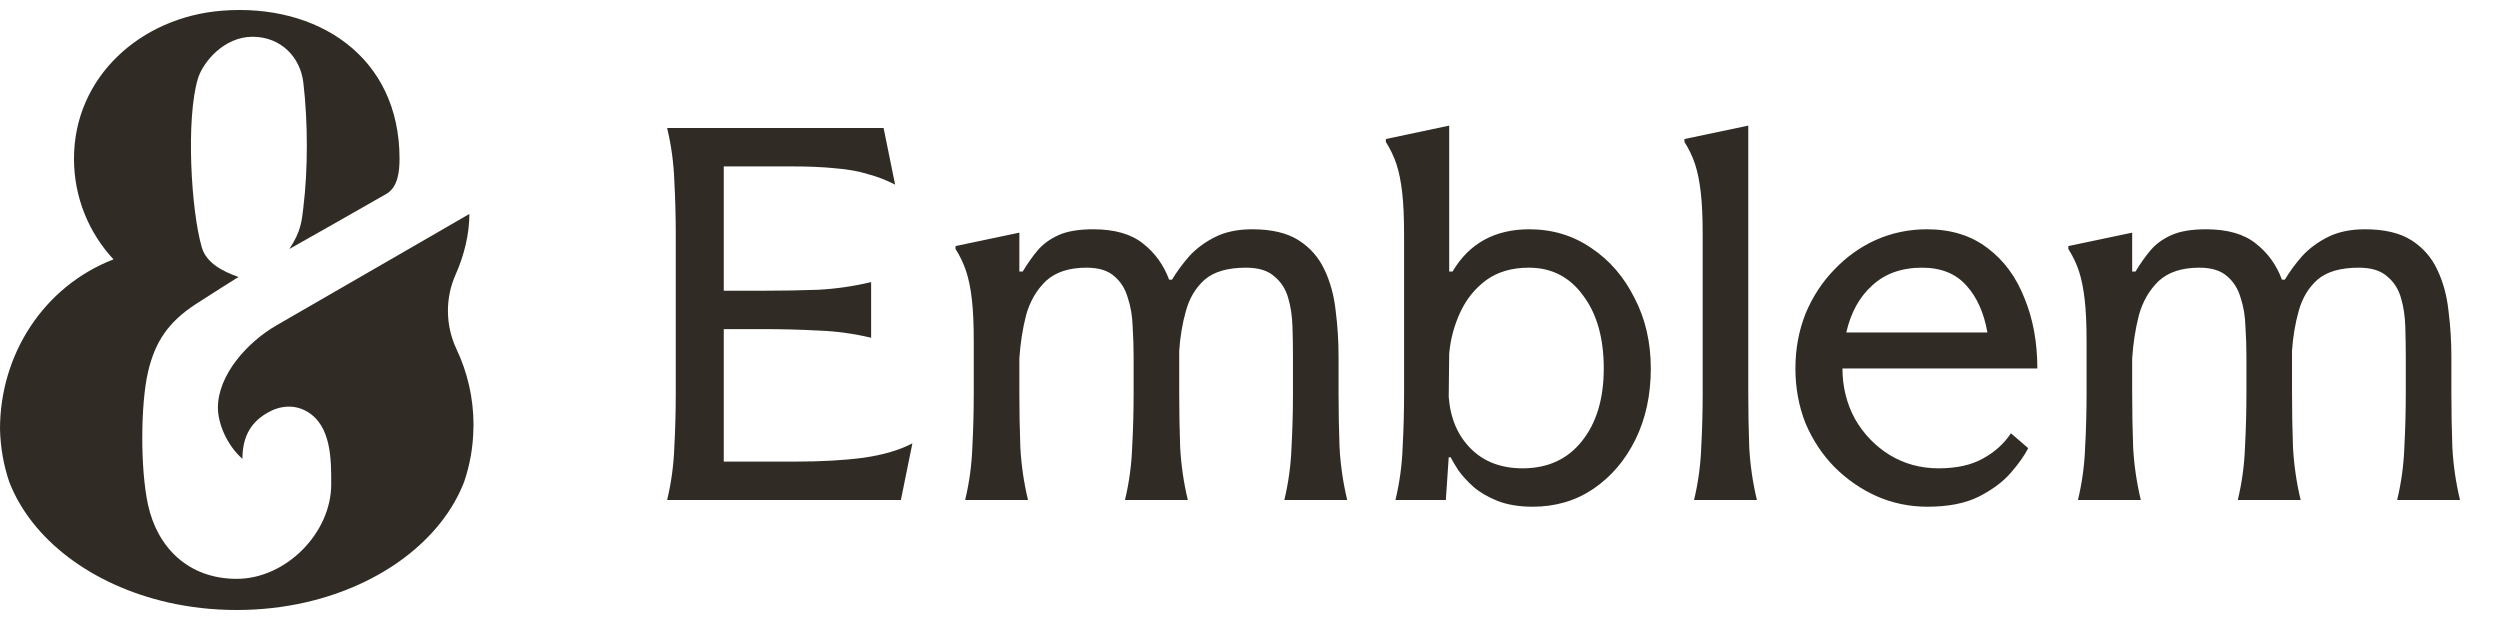
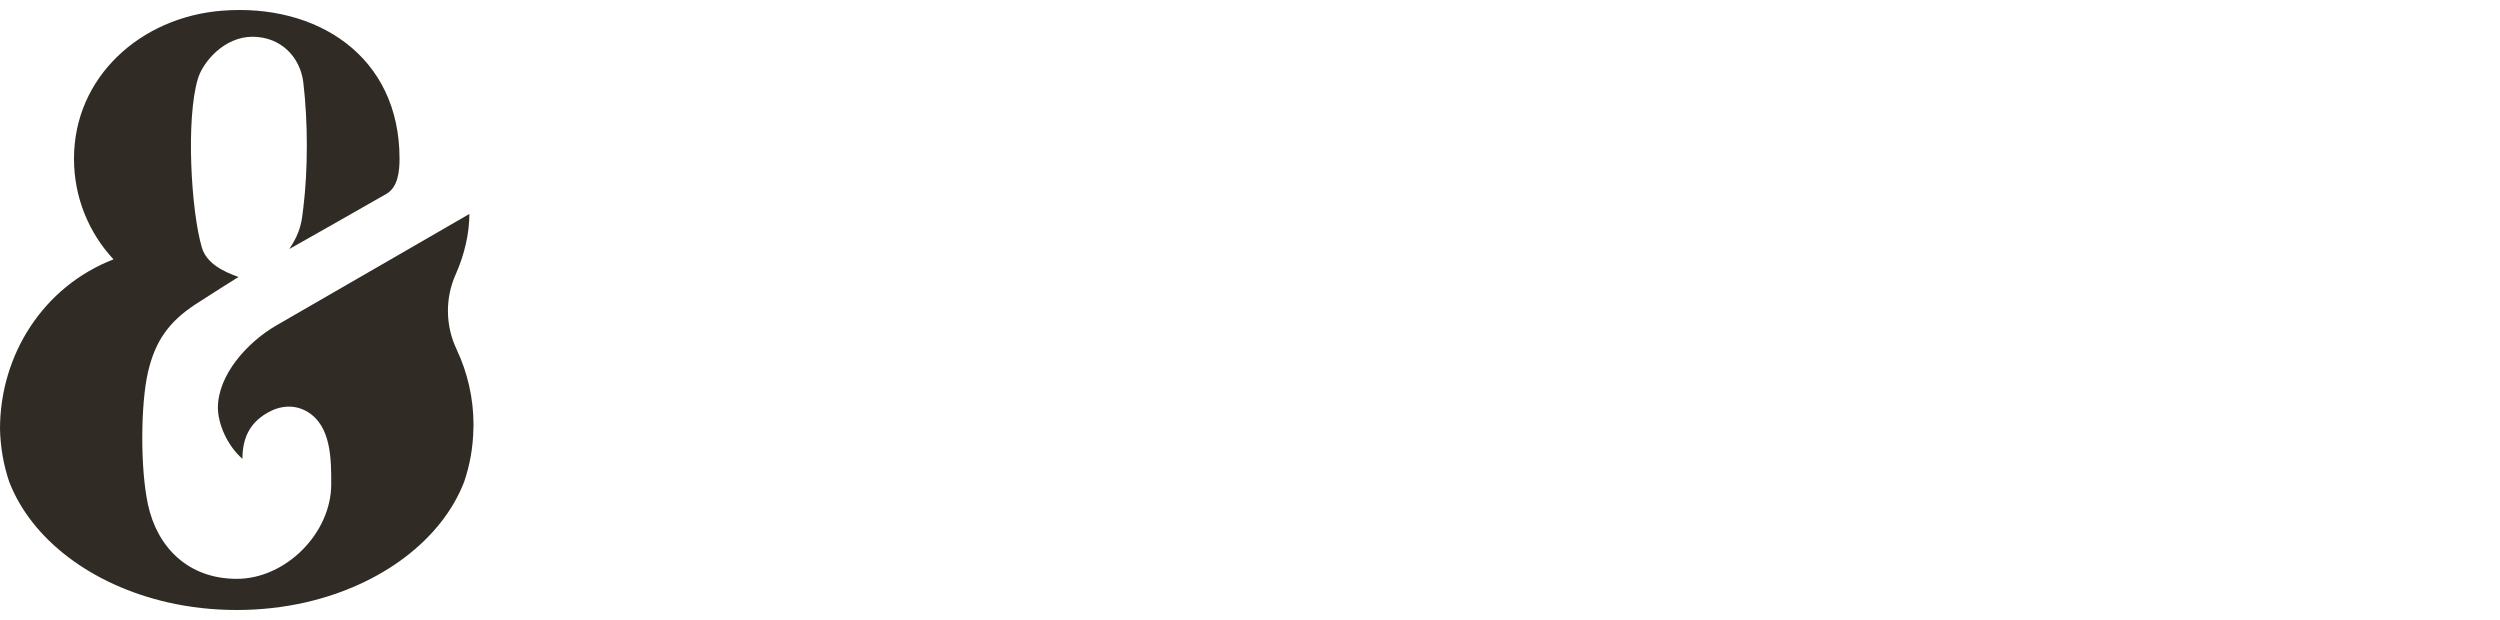
<svg xmlns="http://www.w3.org/2000/svg" width="125" height="31" viewBox="0 0 125 31" fill="none">
  <path fill-rule="evenodd" clip-rule="evenodd" d="M0 21.45C0 17.736 2.168 14.325 5.675 12.968C4.447 11.647 3.699 9.878 3.699 7.934C3.699 3.851 7.027 0.857 11.098 0.535C15.838 0.16 19.977 2.796 19.977 7.934C19.977 8.584 19.894 9.362 19.318 9.695C17.971 10.472 14.465 12.451 14.465 12.451C15.06 11.567 15.09 11.017 15.167 10.382C15.399 8.48 15.401 6.125 15.167 4.132C15.018 2.863 14.053 1.838 12.625 1.838C11.19 1.838 10.142 3.118 9.897 3.927C9.289 5.94 9.551 10.532 10.092 12.373C10.323 13.161 11.153 13.578 11.925 13.848C11.925 13.848 10.402 14.802 9.774 15.215C8.444 16.09 7.758 17.054 7.399 18.607C7.031 20.2 7.007 23.42 7.399 25.23C7.854 27.334 9.382 28.942 11.838 28.942C14.287 28.942 16.561 26.661 16.561 24.211C16.561 23.011 16.58 21.285 15.345 20.574C14.702 20.203 13.973 20.282 13.355 20.649C12.422 21.187 12.122 21.997 12.122 22.941C11.34 22.262 10.895 21.161 10.895 20.386C10.895 18.762 12.341 17.124 13.828 16.265L21.086 12.076L23.469 10.697C23.469 11.687 23.217 12.745 22.788 13.712C22.248 14.911 22.27 16.286 22.832 17.472C23.373 18.621 23.676 19.901 23.676 21.252C23.676 21.318 23.676 21.384 23.669 21.45C23.654 22.37 23.491 23.255 23.21 24.086C22.1 26.966 19.096 29.245 15.286 30.117C14.191 30.366 13.037 30.5 11.838 30.5C10.632 30.5 9.478 30.366 8.383 30.117C4.572 29.245 1.569 26.966 0.459 24.086C0.178 23.255 0.022 22.37 0 21.45Z" fill="#302C25" />
-   <path d="M44.18 6.4L44.756 9.232C44.324 9.008 43.868 8.832 43.388 8.704C42.924 8.56 42.388 8.464 41.78 8.416C41.172 8.352 40.428 8.32 39.548 8.32H36.188V14.536H38.228C39.124 14.536 40.02 14.52 40.916 14.488C41.812 14.44 42.692 14.312 43.556 14.104V16.888C42.692 16.68 41.812 16.56 40.916 16.528C40.02 16.48 39.124 16.456 38.228 16.456H36.188V23.08H39.74C41.052 23.08 42.196 23.016 43.172 22.888C44.164 22.744 44.98 22.504 45.62 22.168L45.044 25H33.356C33.564 24.136 33.684 23.256 33.716 22.36C33.764 21.464 33.788 20.568 33.788 19.672V11.728C33.788 10.832 33.764 9.936 33.716 9.04C33.684 8.144 33.564 7.264 33.356 6.4H44.18ZM56.681 17.824C56.681 17.344 56.664 16.848 56.633 16.336C56.617 15.808 56.536 15.328 56.392 14.896C56.264 14.448 56.041 14.088 55.721 13.816C55.401 13.528 54.937 13.384 54.328 13.384C53.449 13.384 52.769 13.608 52.288 14.056C51.825 14.504 51.496 15.072 51.304 15.76C51.129 16.448 51.017 17.168 50.968 17.92V19.672C50.968 20.568 50.984 21.464 51.017 22.36C51.065 23.256 51.193 24.136 51.401 25H48.257C48.465 24.136 48.584 23.256 48.617 22.36C48.664 21.464 48.688 20.568 48.688 19.672V17.08C48.688 16.216 48.657 15.512 48.593 14.968C48.529 14.408 48.432 13.936 48.304 13.552C48.176 13.168 48.001 12.8 47.776 12.448V12.304L50.968 11.632V13.576H51.136C51.377 13.176 51.624 12.824 51.88 12.52C52.153 12.2 52.505 11.944 52.937 11.752C53.368 11.56 53.944 11.464 54.664 11.464C55.736 11.464 56.569 11.704 57.16 12.184C57.752 12.648 58.184 13.248 58.456 13.984H58.6C58.84 13.584 59.129 13.192 59.465 12.808C59.816 12.424 60.248 12.104 60.761 11.848C61.273 11.592 61.889 11.464 62.608 11.464C63.584 11.464 64.361 11.648 64.936 12.016C65.513 12.384 65.945 12.88 66.233 13.504C66.52 14.112 66.704 14.792 66.784 15.544C66.88 16.296 66.928 17.056 66.928 17.824V19.672C66.928 20.568 66.945 21.464 66.977 22.36C67.025 23.256 67.153 24.136 67.361 25H64.216C64.424 24.136 64.544 23.256 64.576 22.36C64.624 21.464 64.648 20.568 64.648 19.672V17.824C64.648 17.344 64.641 16.848 64.624 16.336C64.609 15.808 64.537 15.328 64.409 14.896C64.281 14.448 64.049 14.088 63.712 13.816C63.392 13.528 62.92 13.384 62.297 13.384C61.385 13.384 60.697 13.584 60.233 13.984C59.785 14.384 59.472 14.904 59.297 15.544C59.12 16.168 59.008 16.832 58.961 17.536V19.672C58.961 20.568 58.977 21.464 59.008 22.36C59.056 23.256 59.184 24.136 59.392 25H56.248C56.456 24.136 56.577 23.256 56.608 22.36C56.657 21.464 56.681 20.568 56.681 19.672V17.824ZM70.204 19.672V11.728C70.204 10.864 70.172 10.16 70.108 9.616C70.044 9.056 69.948 8.584 69.82 8.2C69.692 7.816 69.516 7.448 69.292 7.096V6.952L72.46 6.28V13.576H72.628C73.46 12.168 74.74 11.464 76.468 11.464C77.62 11.464 78.652 11.776 79.564 12.4C80.476 13.008 81.196 13.84 81.724 14.896C82.268 15.936 82.54 17.112 82.54 18.424C82.54 19.752 82.284 20.936 81.772 21.976C81.26 23.016 80.556 23.84 79.66 24.448C78.78 25.04 77.772 25.336 76.636 25.336C75.964 25.336 75.38 25.24 74.884 25.048C74.404 24.856 74.004 24.624 73.684 24.352C73.364 24.064 73.108 23.784 72.916 23.512C72.74 23.24 72.612 23.024 72.532 22.864H72.436L72.292 25H69.772C69.98 24.136 70.1 23.256 70.132 22.36C70.18 21.464 70.204 20.568 70.204 19.672ZM72.436 19.84C72.516 20.912 72.884 21.776 73.54 22.432C74.196 23.088 75.06 23.416 76.132 23.416C77.38 23.416 78.364 22.968 79.084 22.072C79.82 21.16 80.188 19.944 80.188 18.424C80.188 16.904 79.844 15.688 79.156 14.776C78.484 13.848 77.58 13.384 76.444 13.384C75.596 13.384 74.884 13.592 74.308 14.008C73.748 14.424 73.316 14.96 73.012 15.616C72.708 16.272 72.524 16.96 72.46 17.68L72.436 19.84ZM85.134 19.672V11.728C85.134 10.864 85.102 10.16 85.038 9.616C84.974 9.056 84.878 8.584 84.75 8.2C84.622 7.816 84.446 7.448 84.222 7.096V6.952L87.414 6.28V19.672C87.414 20.568 87.43 21.464 87.462 22.36C87.51 23.256 87.638 24.136 87.846 25H84.702C84.91 24.136 85.03 23.256 85.062 22.36C85.11 21.464 85.134 20.568 85.134 19.672ZM96.371 25.336C95.475 25.336 94.627 25.16 93.827 24.808C93.043 24.456 92.339 23.968 91.715 23.344C91.107 22.72 90.627 21.992 90.275 21.16C89.939 20.312 89.771 19.4 89.771 18.424C89.771 17.448 89.939 16.536 90.275 15.688C90.627 14.84 91.107 14.104 91.715 13.48C92.323 12.84 93.019 12.344 93.803 11.992C94.603 11.64 95.451 11.464 96.347 11.464C97.547 11.464 98.555 11.776 99.371 12.4C100.187 13.008 100.803 13.84 101.219 14.896C101.651 15.936 101.867 17.112 101.867 18.424H92.123C92.123 19.336 92.331 20.176 92.747 20.944C93.179 21.696 93.755 22.296 94.475 22.744C95.211 23.192 96.027 23.416 96.923 23.416C97.819 23.416 98.555 23.256 99.131 22.936C99.723 22.616 100.195 22.192 100.547 21.664L101.411 22.408C101.235 22.76 100.947 23.168 100.547 23.632C100.163 24.08 99.627 24.48 98.939 24.832C98.267 25.168 97.411 25.336 96.371 25.336ZM92.315 16.624H99.371C99.195 15.632 98.843 14.848 98.315 14.272C97.787 13.68 97.051 13.384 96.107 13.384C95.083 13.384 94.251 13.68 93.611 14.272C92.971 14.848 92.539 15.632 92.315 16.624ZM112.321 17.824C112.321 17.344 112.305 16.848 112.273 16.336C112.257 15.808 112.177 15.328 112.033 14.896C111.905 14.448 111.681 14.088 111.361 13.816C111.041 13.528 110.577 13.384 109.969 13.384C109.089 13.384 108.409 13.608 107.929 14.056C107.465 14.504 107.137 15.072 106.945 15.76C106.769 16.448 106.657 17.168 106.609 17.92V19.672C106.609 20.568 106.625 21.464 106.657 22.36C106.705 23.256 106.833 24.136 107.041 25H103.897C104.105 24.136 104.225 23.256 104.257 22.36C104.305 21.464 104.329 20.568 104.329 19.672V17.08C104.329 16.216 104.297 15.512 104.233 14.968C104.169 14.408 104.073 13.936 103.945 13.552C103.817 13.168 103.641 12.8 103.417 12.448V12.304L106.609 11.632V13.576H106.777C107.017 13.176 107.265 12.824 107.521 12.52C107.793 12.2 108.145 11.944 108.577 11.752C109.009 11.56 109.585 11.464 110.305 11.464C111.377 11.464 112.209 11.704 112.801 12.184C113.393 12.648 113.825 13.248 114.097 13.984H114.241C114.481 13.584 114.769 13.192 115.105 12.808C115.457 12.424 115.889 12.104 116.401 11.848C116.913 11.592 117.529 11.464 118.249 11.464C119.225 11.464 120.001 11.648 120.577 12.016C121.153 12.384 121.585 12.88 121.873 13.504C122.161 14.112 122.345 14.792 122.425 15.544C122.521 16.296 122.569 17.056 122.569 17.824V19.672C122.569 20.568 122.585 21.464 122.617 22.36C122.665 23.256 122.793 24.136 123.001 25H119.857C120.065 24.136 120.185 23.256 120.217 22.36C120.265 21.464 120.289 20.568 120.289 19.672V17.824C120.289 17.344 120.281 16.848 120.265 16.336C120.249 15.808 120.177 15.328 120.049 14.896C119.921 14.448 119.689 14.088 119.353 13.816C119.033 13.528 118.561 13.384 117.937 13.384C117.025 13.384 116.337 13.584 115.873 13.984C115.425 14.384 115.113 14.904 114.937 15.544C114.761 16.168 114.649 16.832 114.601 17.536V19.672C114.601 20.568 114.617 21.464 114.649 22.36C114.697 23.256 114.825 24.136 115.033 25H111.889C112.097 24.136 112.217 23.256 112.249 22.36C112.297 21.464 112.321 20.568 112.321 19.672V17.824Z" fill="#302C25" />
</svg>